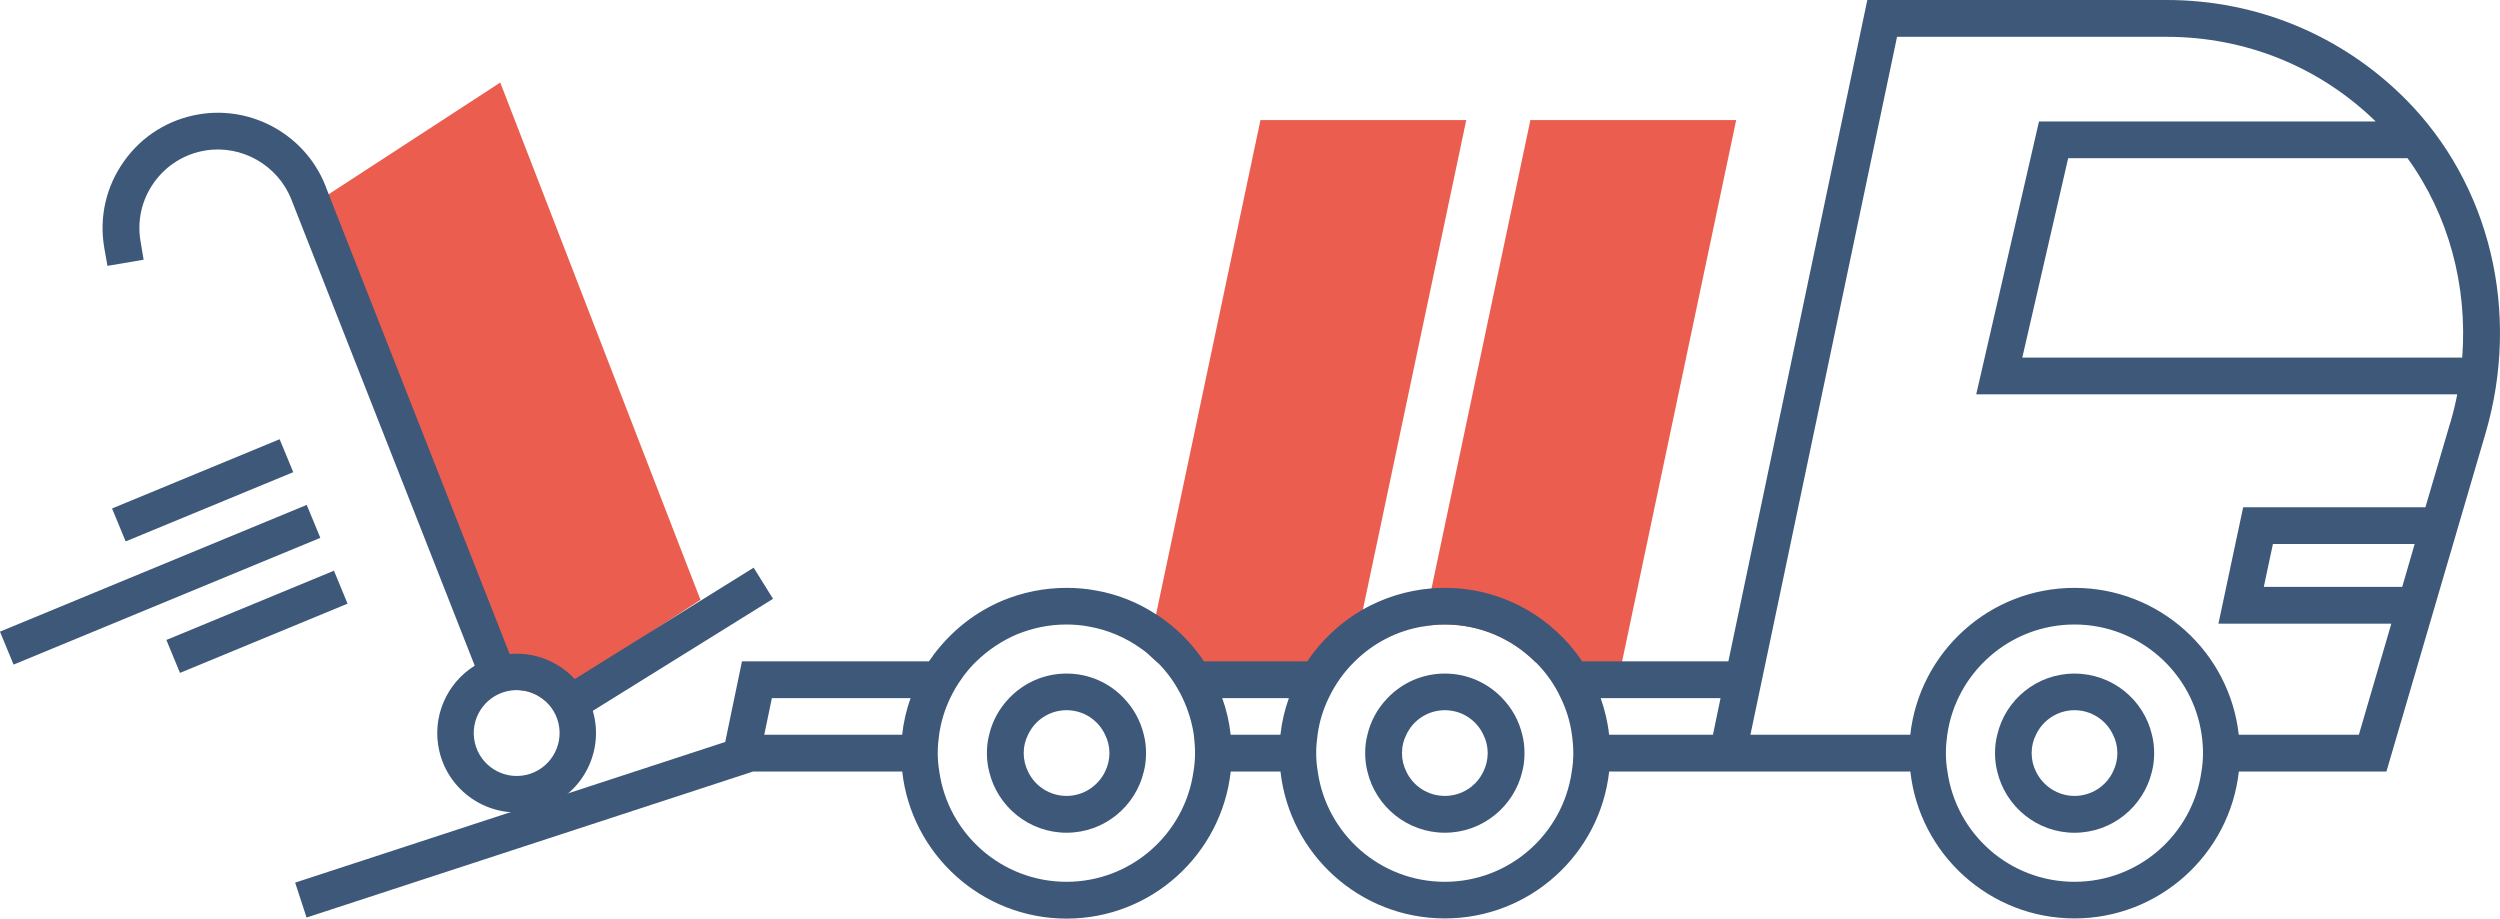
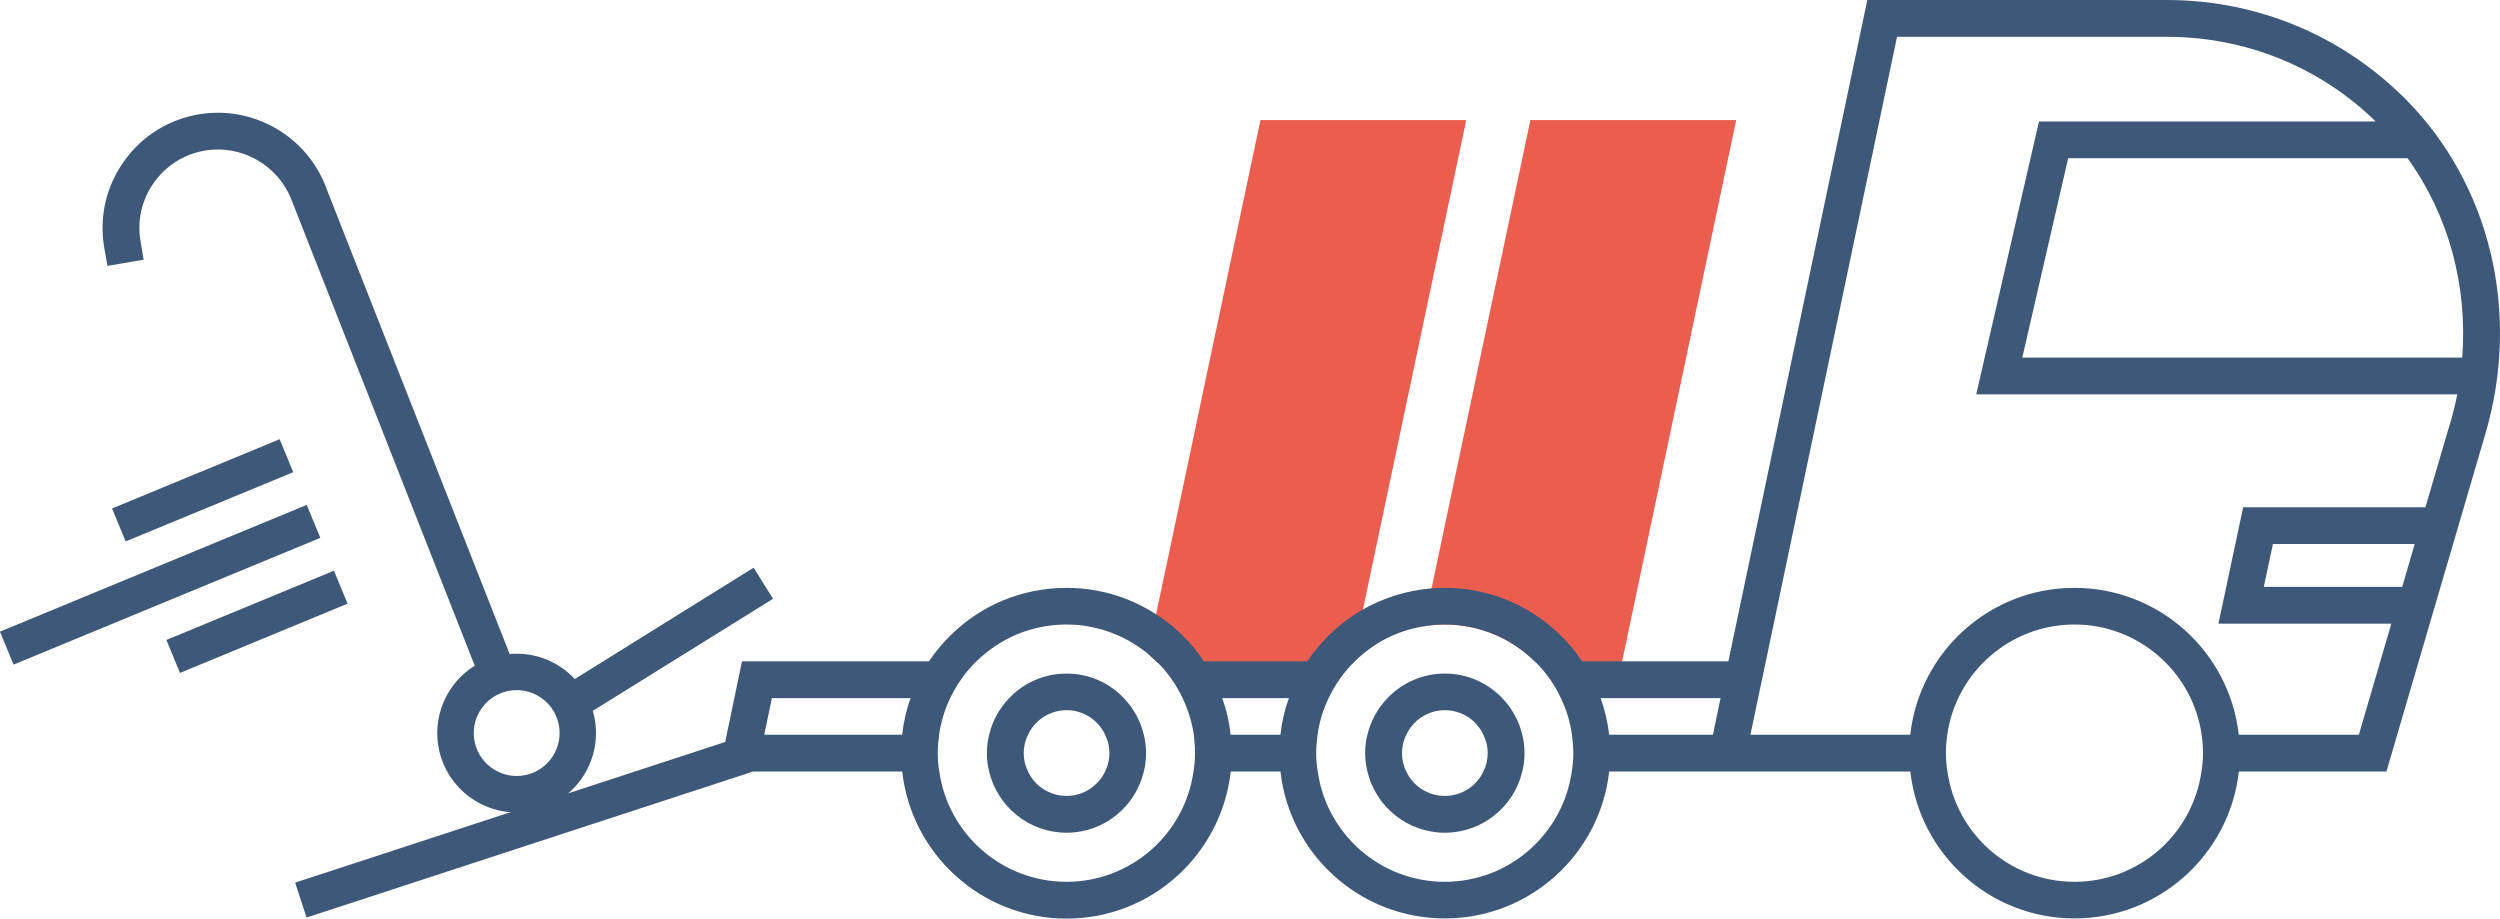
<svg xmlns="http://www.w3.org/2000/svg" id="Ebene_1" viewBox="0 0 1108.25 407.22">
  <defs>
    <style>.cls-1{fill:#eb5e4f;}.cls-2{fill:#3d5879;}</style>
  </defs>
  <path class="cls-1" d="m769.65,53.24l-50.56,239.92-.15.61h-37.92c-.23-.23-.46-.46-.69-.61-10.27-10.11-24.36-16.32-39.83-16.32-3.22,0-6.44.31-9.5.84l1.84-8.5,1.76-8.35,43.82-207.59h91.23Z" />
  <polygon class="cls-1" points="508.82 289.71 510.65 280.9 512.49 272.32 558.76 53.24 649.99 53.24 604.19 270.18 601.81 281.44 599.36 293.16 599.21 293.77 513.26 293.77 508.82 289.71" />
  <path class="cls-2" d="m169.27,378.7l-38.43,12.57,5.06,15.48,197.89-64.72h66.17c4.06,36.62,35.16,65.19,72.85,65.19s68.71-28.57,72.77-65.19h22.06c4.06,36.62,35.16,65.11,72.85,65.11s68.79-28.5,72.85-65.11h133.52c4.06,36.62,35.16,65.11,72.77,65.11s68.79-28.5,72.85-65.11h65.42l43.97-150.06c15.63-53.54,2.07-110.23-35.47-148C1038.14,15.63,1000.53,0,960.46,0h-132.68l-61.59,293.16h-64.81c-13.18-19.61-35.54-32.56-60.9-32.56-1.99,0-3.98.08-5.9.23-11.03.92-21.3,4.21-30.41,9.35-9.88,5.67-18.31,13.56-24.67,22.98h-45.81c-.92-1.45-1.99-2.91-3.14-4.37-4.44-5.67-9.58-10.57-15.09-14.48-1-.69-1.99-1.38-2.99-1.99-8.12-5.29-17.24-8.96-26.74-10.57-4.06-.77-8.35-1.15-12.95-1.15-9.8,0-19.3,1.92-28.42,5.67-11.57,4.9-21.68,12.64-29.72,22.98-.54.61-1,1.3-1.23,1.69-.53.77-1.07,1.46-1.61,2.22h-82.88l-7.43,35.75-112.9,36.92m882.9-207.34s0,.02,0,.03h-195.01l20.34-88.38h150.45s.01.02.02.03c18.15,25.13,26.66,56.46,24.21,88.32Zm-394.04,175.34c0,2.76-.23,5.52-.69,8.2-3.91,27.65-27.65,48.87-56.3,48.87s-52.4-21.22-56.3-48.87c-.46-2.68-.69-5.44-.69-8.2s.23-5.44.61-8.12c.77-5.75,2.45-11.18,4.9-16.24,2.91-6.13,6.82-11.64,11.64-16.32,8.12-8.04,18.62-13.56,30.34-15.47,3.06-.54,6.28-.84,9.5-.84,15.47,0,29.57,6.2,39.83,16.32.23.15.46.38.69.61,4.52,4.52,8.27,9.88,10.95,15.7,2.45,5.06,4.14,10.49,4.9,16.24.38,2.68.61,5.36.61,8.12Zm-126.09-24.36c-1.84,5.13-3.14,10.57-3.75,16.24h-22.06c-.61-5.59-1.84-11.03-3.75-16.24h29.57Zm-229.19,0h61.51c-1.92,5.21-3.14,10.65-3.75,16.24h-61.13l3.37-16.24Zm371.14,16.24c-.61-5.67-1.92-11.11-3.75-16.24h53.16l-3.37,16.24h-46.04Zm263.28,8.12c0,2.76-.23,5.52-.69,8.2-3.91,27.65-27.58,48.87-56.3,48.87s-52.4-21.22-56.3-48.87c-.46-2.68-.69-5.44-.69-8.2s.23-5.44.61-8.12c3.9-27.58,27.73-48.87,56.38-48.87s52.47,21.29,56.38,48.87c.38,2.68.61,5.36.61,8.12Zm88.31-73.66h-61.36l4.04-19.01h62.84l-5.51,18.98v.03Zm21.3-72.8l-11.02,37.51h-80.79l-10.96,51.58h76.65l-14.4,49.25h-53.24c-4.06-36.62-35.16-65.11-72.85-65.11s-68.71,28.5-72.77,65.11h-70.86L840.96,16.32h119.5c34.93,0,67.79,13.25,92.69,37.53,0,0,0,0,0,0h-149.26l-27.83,120.95h213.25c-.84,4.22-1.84,8.35-3.06,12.56Zm-572.98,106.4c1.61,1.53,3.06,3.22,4.44,4.98,1.76,2.3,3.22,4.44,4.44,6.66.77,1.3,1.53,2.68,2.14,4.06,2.45,5.13,4.14,10.65,4.98,16.24.31,2.68.54,5.44.54,8.12s-.23,5.52-.69,8.2c-3.91,27.65-27.65,48.87-56.3,48.87s-52.47-21.22-56.38-48.87c-.46-2.68-.69-5.44-.69-8.2s.23-5.44.61-8.12c.77-5.59,2.45-11.11,4.9-16.24.69-1.46,1.46-2.83,2.22-4.21.92-1.61,1.92-3.14,3.29-4.98.23-.38.54-.84,1.07-1.46,1.53-1.99,3.22-3.91,5.06-5.67,5.13-4.98,11.18-9.04,17.77-11.87,7.05-2.91,14.48-4.44,22.14-4.44,3.52,0,6.89.31,10.03.92,8.27,1.46,16.24,4.83,23.13,9.81,1,.69,1.92,1.38,2.83,2.14l4.44,4.06Z" />
-   <path class="cls-2" d="m919.63,298.6c-16.7,0-30.64,11.57-34.24,27.12-.69,2.61-1,5.36-1,8.12s.31,5.59,1,8.2c3.68,15.55,17.62,27.12,34.24,27.12s30.64-11.57,34.32-27.12c.69-2.61.99-5.36.99-8.2s-.3-5.52-.99-8.12c-3.6-15.55-17.62-27.12-34.32-27.12Zm0,54.23c-7.51,0-14.02-4.44-17.08-10.8-1.23-2.45-1.92-5.21-1.92-8.2s.69-5.67,1.92-8.12c2.99-6.43,9.58-10.88,17.08-10.88s14.09,4.44,17.08,10.88c1.23,2.45,1.92,5.21,1.92,8.12s-.69,5.75-1.92,8.2c-2.99,6.36-9.5,10.8-17.08,10.8Z" />
  <path class="cls-2" d="m498.17,309.47c-6.36-6.74-15.4-10.88-25.36-10.88s-19,4.14-25.43,10.88c-4.29,4.44-7.43,10.03-8.89,16.24-.69,2.61-.99,5.36-.99,8.12s.31,5.59.99,8.2c3.68,15.55,17.7,27.12,34.32,27.12s30.56-11.57,34.24-27.12c.69-2.61.99-5.36.99-8.2s-.31-5.52-.99-8.12c-1.46-6.2-4.6-11.8-8.89-16.24Zm-25.36,43.36c-7.58,0-14.09-4.44-17.08-10.8-1.22-2.45-1.92-5.21-1.92-8.2s.69-5.67,1.92-8.12c2.99-6.43,9.5-10.88,17.08-10.88s14.1,4.44,17.08,10.88c1.23,2.45,1.92,5.21,1.92,8.12s-.69,5.75-1.92,8.2c-3.06,6.36-9.58,10.8-17.08,10.8Z" />
  <path class="cls-2" d="m665.93,309.47c-6.43-6.74-15.47-10.88-25.43-10.88s-19,4.14-25.43,10.88c-4.29,4.44-7.43,10.03-8.89,16.24-.69,2.61-1,5.36-1,8.12s.31,5.59,1,8.2c3.68,15.55,17.7,27.12,34.32,27.12s30.64-11.57,34.32-27.12c.69-2.61.99-5.36.99-8.2s-.31-5.52-.99-8.12c-1.45-6.2-4.6-11.8-8.89-16.24Zm-25.43,43.36c-7.58,0-14.1-4.44-17.08-10.8-1.23-2.45-1.92-5.21-1.92-8.2s.69-5.67,1.92-8.12c2.99-6.43,9.5-10.88,17.08-10.88s14.09,4.44,17.08,10.88c1.22,2.45,1.92,5.21,1.92,8.12s-.69,5.75-1.92,8.2c-2.99,6.36-9.5,10.8-17.08,10.8Z" />
-   <path class="cls-1" d="m310.53,265.9l-14.54,9.46-40.42,26.3-6.9,4.45-7.04,4.56c-.31-.32-.68-.55-1.06-.85-2.2-1.69-4.79-2.97-7.68-3.55-.17-.04-.33-.08-.48-.04-.74-.14-1.46-.21-2.19-.27l-3.17-8.15-3.02-7.87-77.98-201.72-.75-1.87.41-.25,76.05-49.51,18.69,48.26,61.17,158.13,8.91,22.93Z" />
  <rect class="cls-2" x="73.73" y="267.73" width="80.38" height="15.8" transform="translate(-96.63 64.41) rotate(-22.45)" />
  <rect class="cls-2" x="-2.56" y="251.31" width="147.14" height="15.8" transform="translate(-93.62 46.77) rotate(-22.45)" />
  <rect class="cls-2" x="49.65" y="209.45" width="80.38" height="15.8" transform="translate(-76.2 50.79) rotate(-22.45)" />
  <path class="cls-2" d="m262.82,315.09l79.86-49.64-8.58-13.8-38.11,23.71-41.18,25.66c-7.25-7.78-17.86-12.09-28.88-11.1l-80.23-203.83-1.41-3.68c-8.77-22.34-32.26-35.64-55.9-31.76-13.49,2.21-25.45,9.58-33.37,20.79-8.01,11.16-11.11,24.79-8.81,38.33l1.42,8.09,16.04-2.73-1.35-8.1c-1.61-9.22.54-18.54,5.93-26.09,5.45-7.65,13.48-12.67,22.71-14.21,16.13-2.68,32.2,6.47,38.19,21.66l81.3,206.7c-12.45,7.75-19.21,22.85-15.69,37.9,4.42,18.89,23.39,30.66,42.28,26.24s30.67-23.39,26.24-42.28c-.15-.62-.31-1.24-.49-1.85Zm-29.44,28.4c-10.22,2.39-20.47-3.97-22.87-14.19-2.39-10.22,3.97-20.47,14.19-22.87,10.22-2.39,20.47,3.97,22.87,14.19,2.39,10.22-3.97,20.47-14.19,22.87Z" />
</svg>